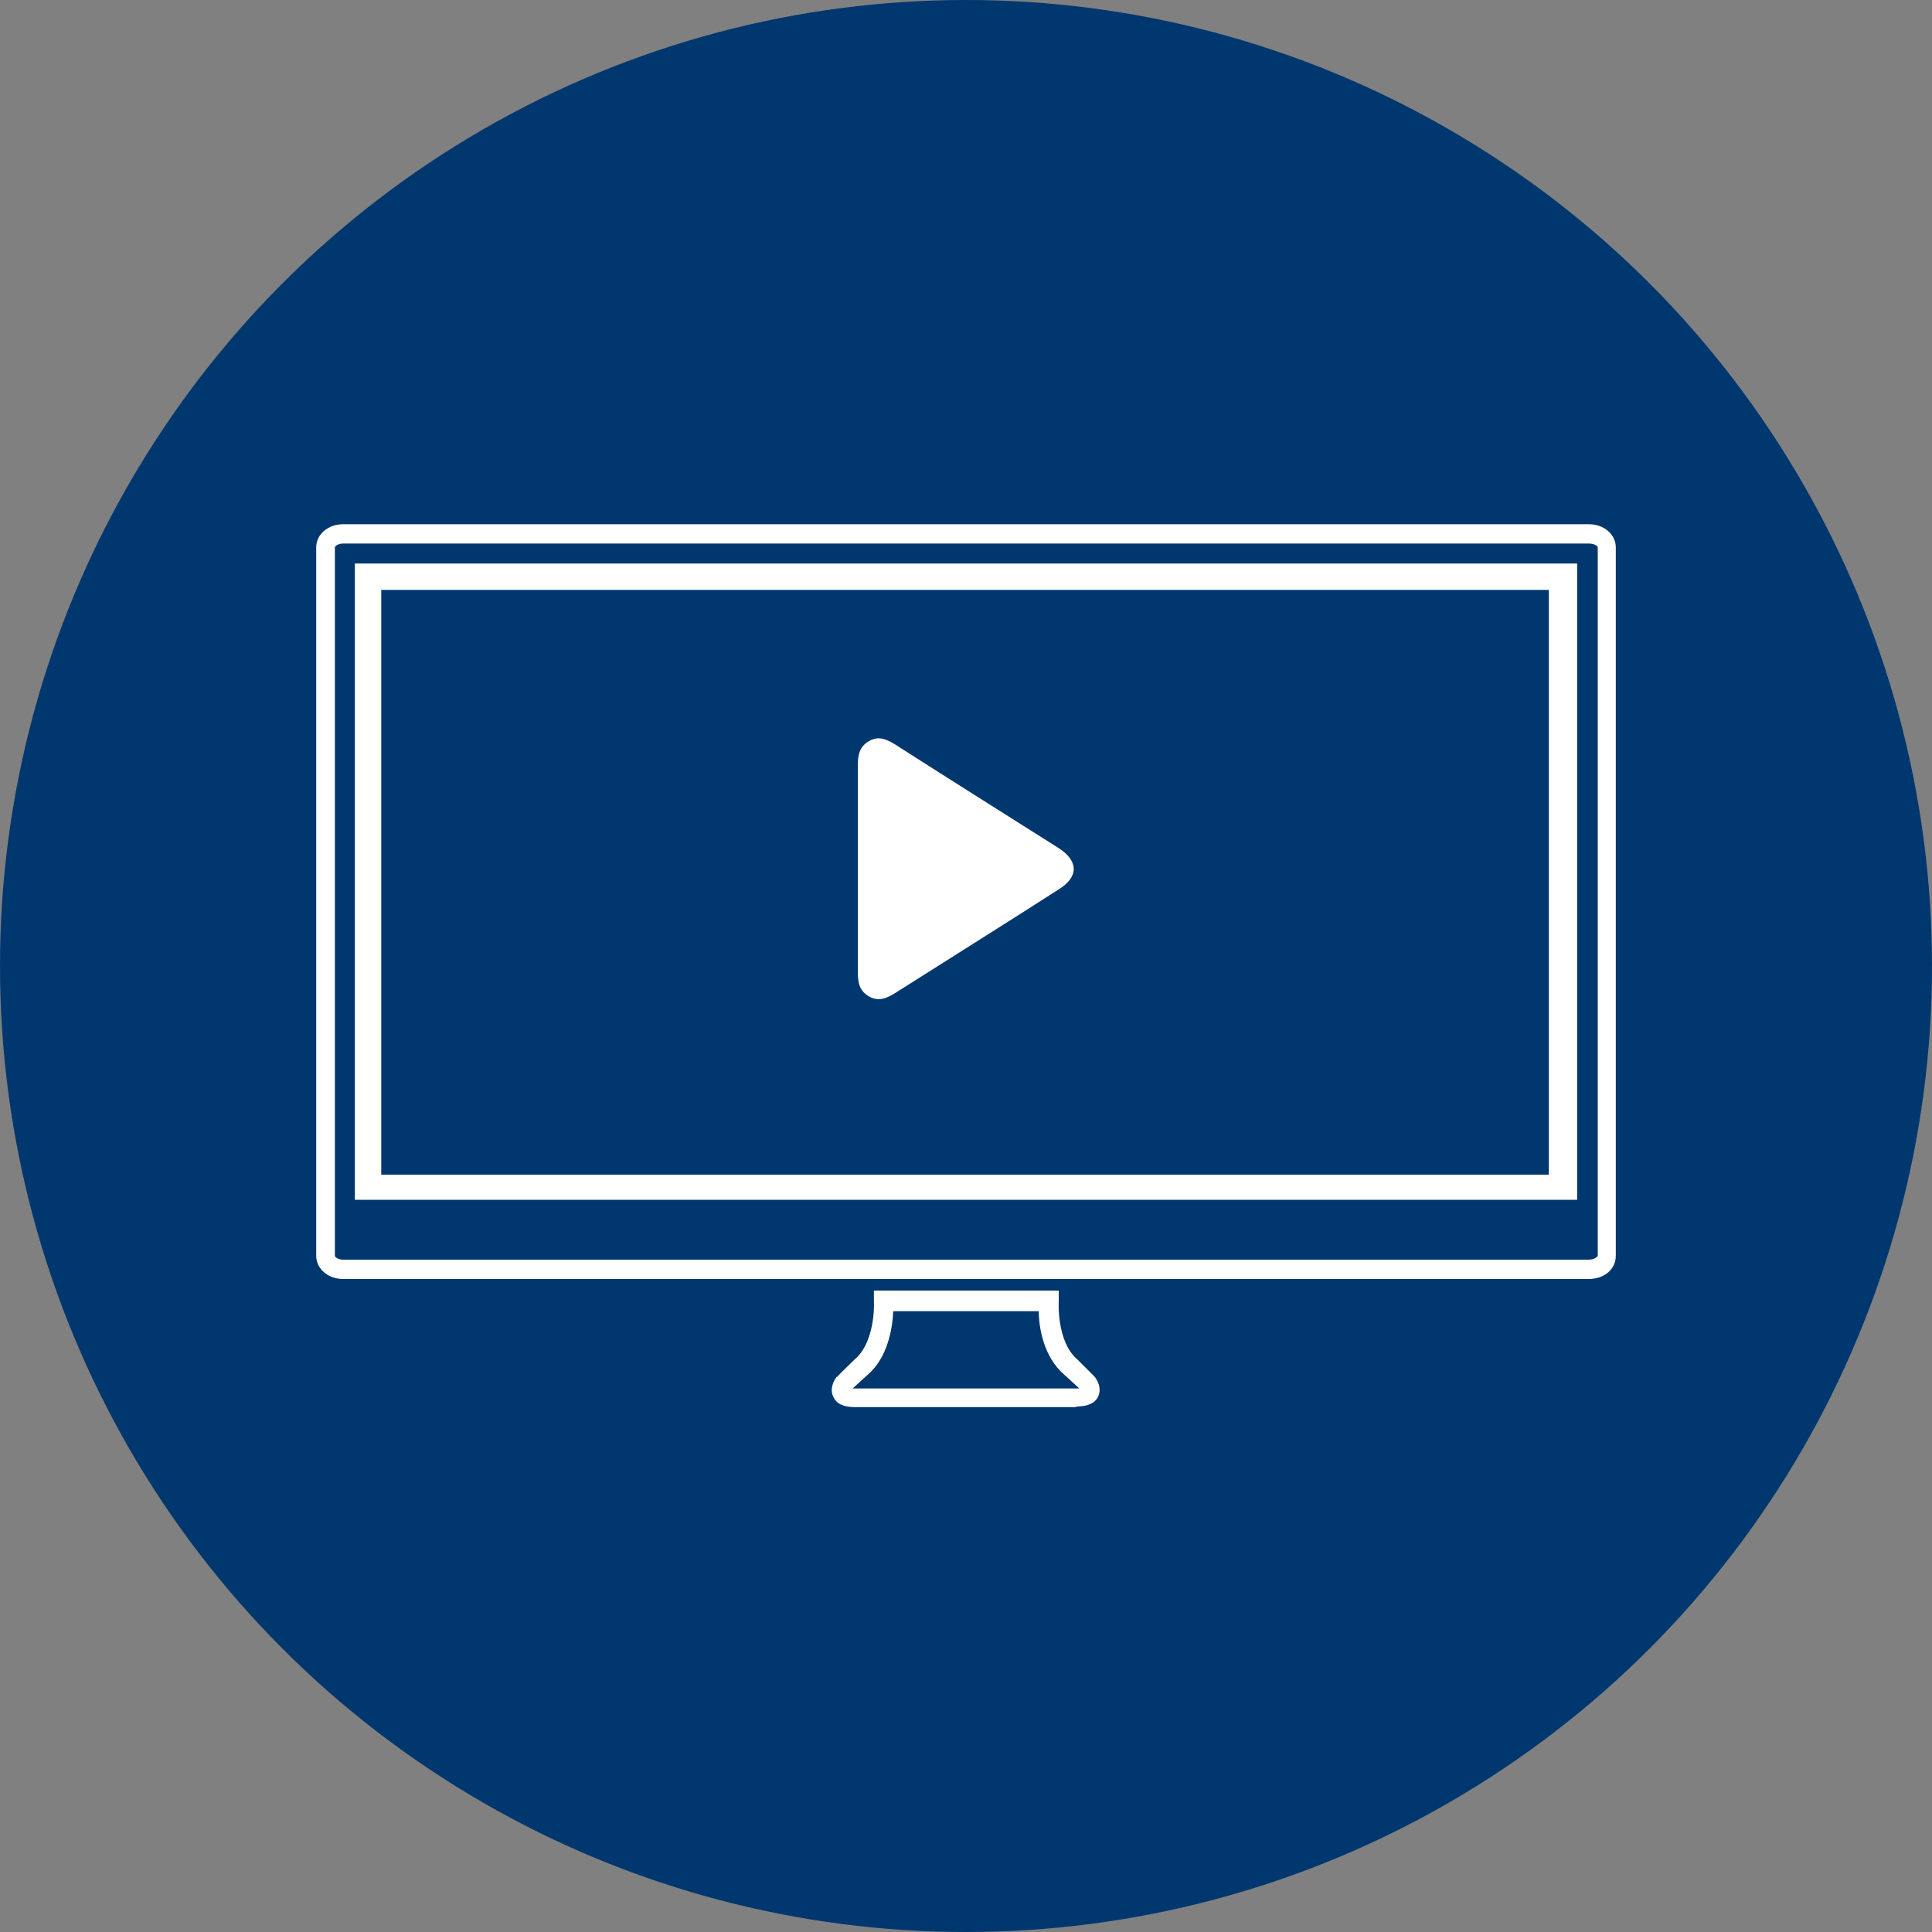
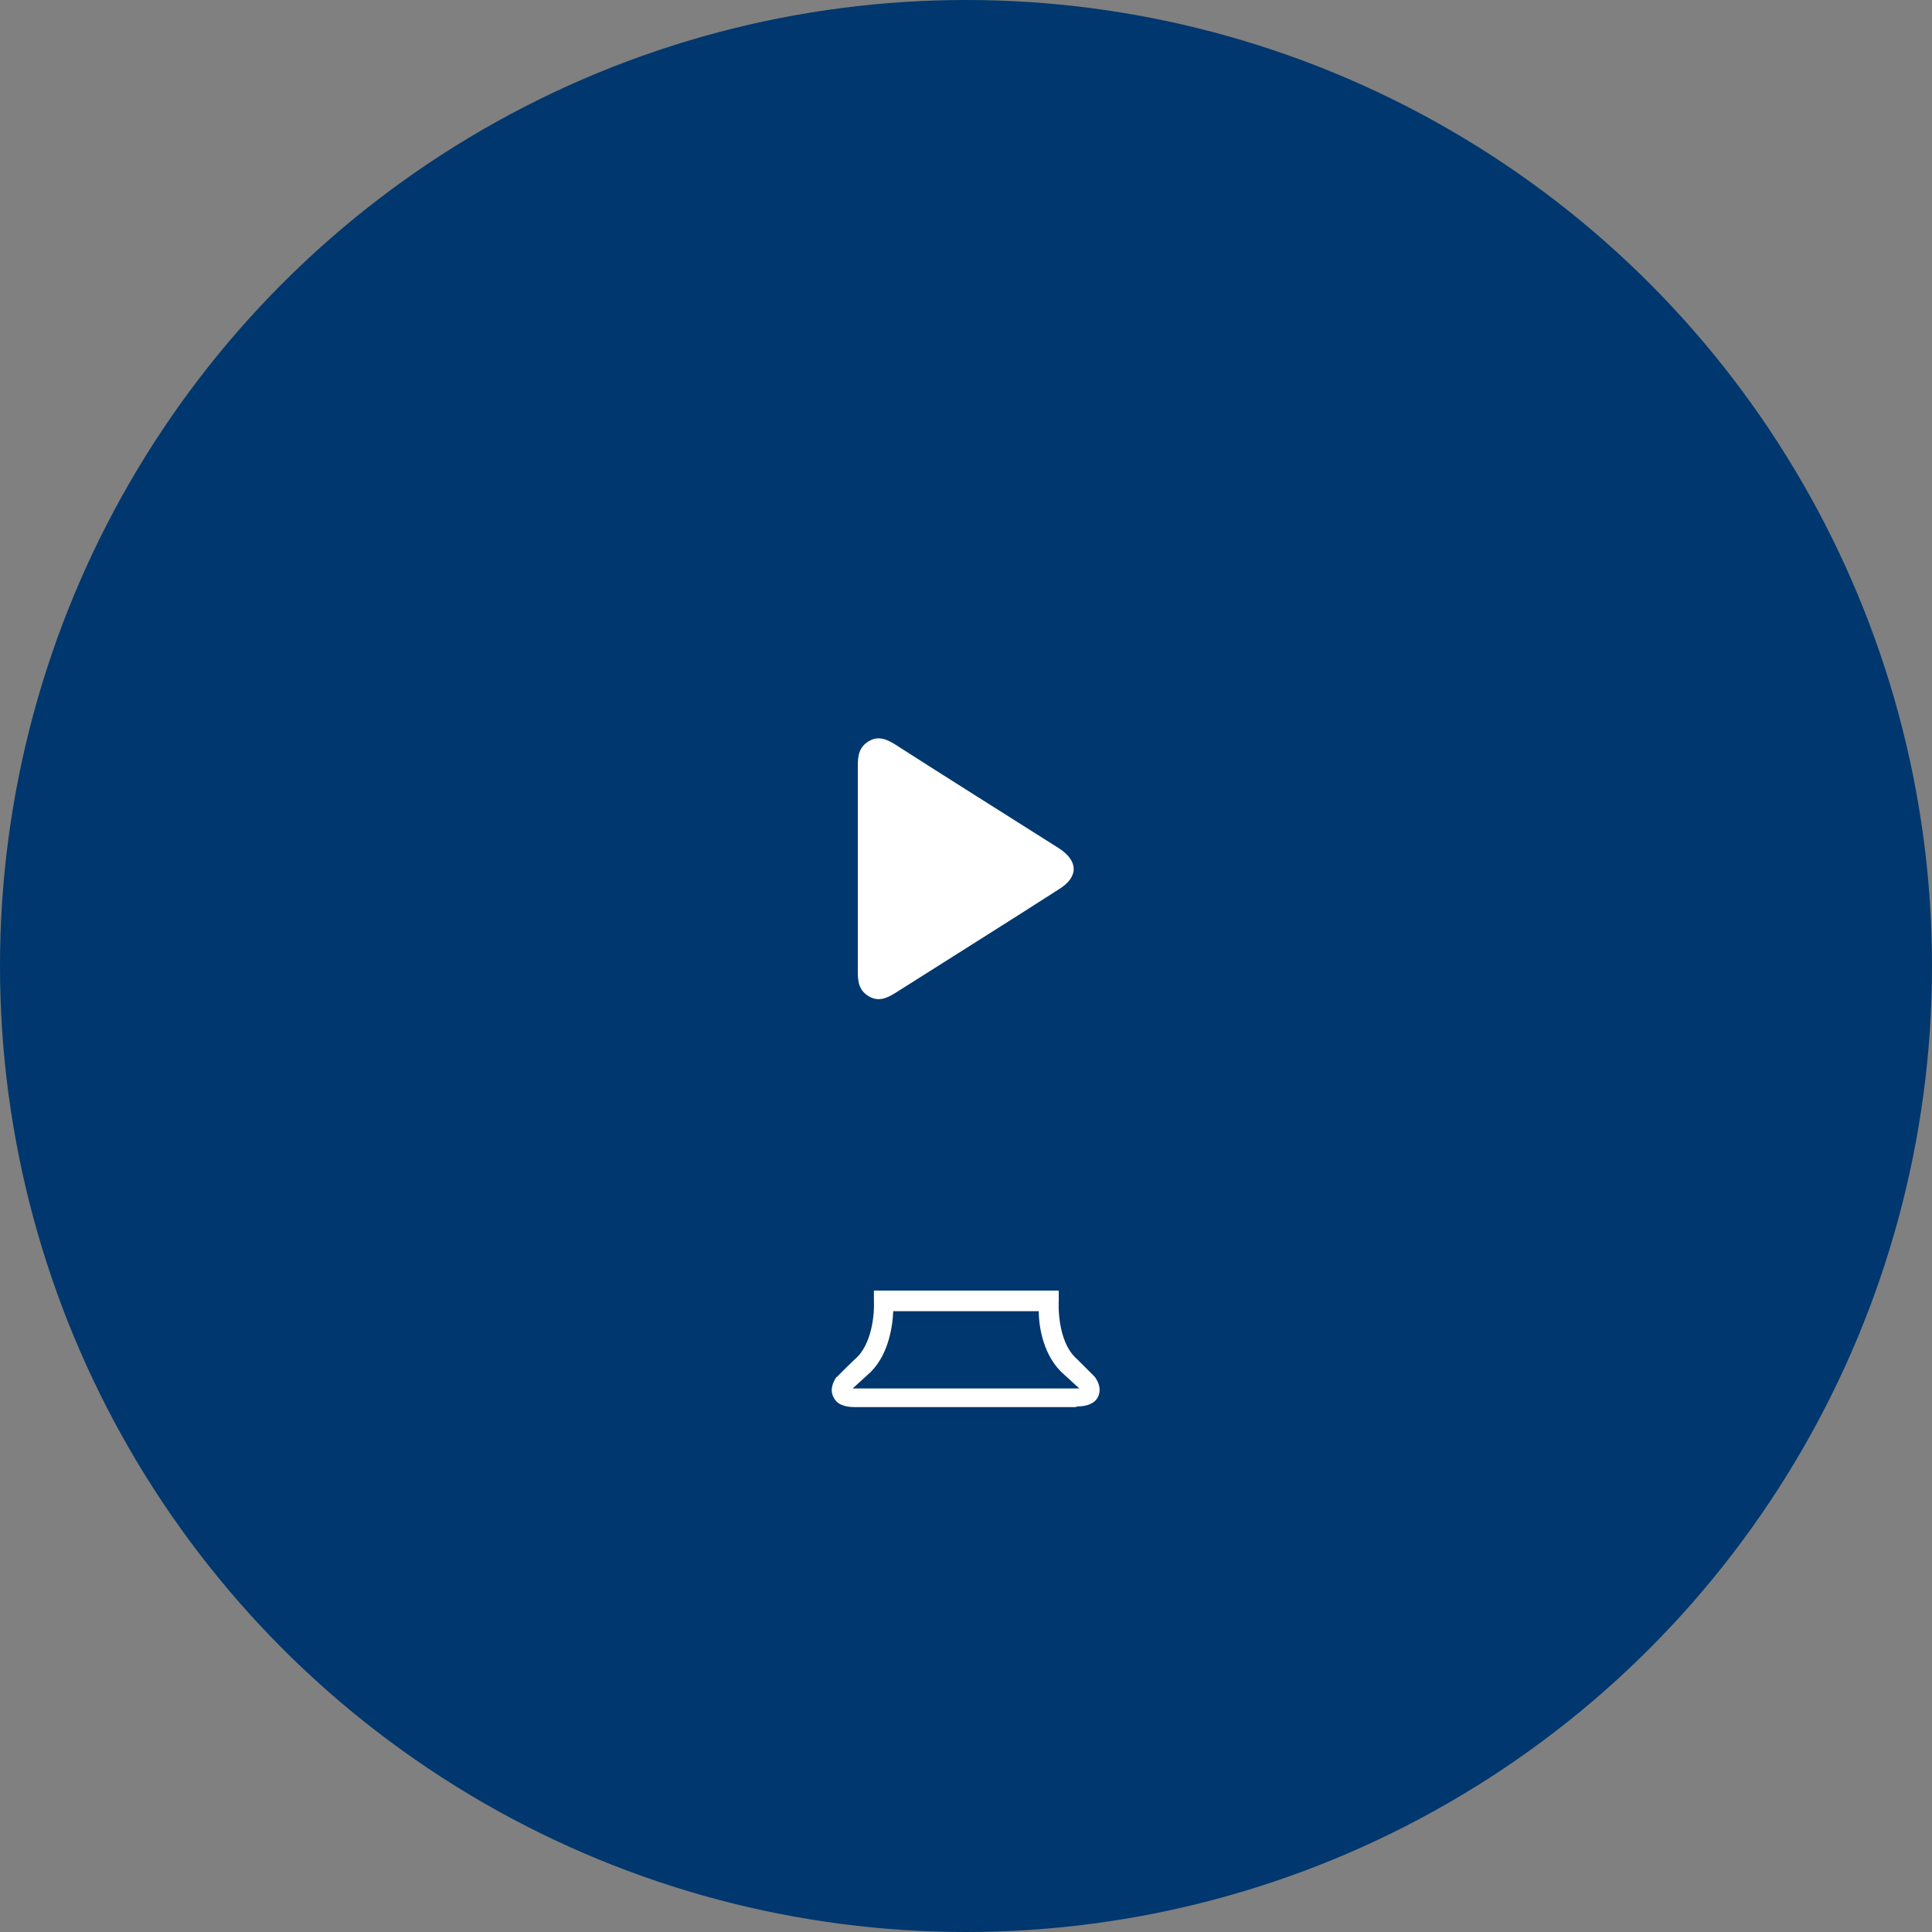
<svg xmlns="http://www.w3.org/2000/svg" id="Layer_1" version="1.1" viewBox="0 0 300 300">
  <rect x="0" y="0" width="300" height="300" fill="#808080" stroke="none" />
  <defs>
    <style>
      .st0 {
        fill: #00376e;
      }

      .st1 {
        fill: #fff;
      }

      .st2 {
        display: none;
        fill: #1d3b6c;
      }
    </style>
  </defs>
  <circle class="st0" cx="150" cy="150" r="150" />
  <path class="st2" d="M93.2,38.6c-15.7,0-28.5,12.8-28.5,28.5v171c0,15.7,12.8,28.5,28.5,28.5h114c15.7,0,28.5-12.8,28.5-28.5V109.8h-57c-7.9,0-14.2-6.4-14.2-14.2v-57s-71.3,0-71.3,0ZM178.7,38.6v57h57l-57-57ZM93.2,74.2c0-3.9,3.2-7.1,7.1-7.1h28.5c3.9,0,7.1,3.2,7.1,7.1s-3.2,7.1-7.1,7.1h-28.5c-3.9,0-7.1-3.2-7.1-7.1ZM93.2,102.7c0-3.9,3.2-7.1,7.1-7.1h28.5c3.9,0,7.1,3.2,7.1,7.1s-3.2,7.1-7.1,7.1h-28.5c-3.9,0-7.1-3.2-7.1-7.1ZM150.2,134.8c3.9,0,7.1,3.2,7.1,7.1v7.7c3.8.5,7.4,1.4,10.7,2.3,3.8,1,6.1,4.9,5,8.7-1,3.8-4.9,6.1-8.7,5-4.9-1.3-9.8-2.3-14.3-2.4-3.7,0-7.7.8-10.5,2.4-2.5,1.5-3.6,3.3-3.6,5.7s.6,2.9,3.3,4.5c3.1,1.8,7.4,3.2,13,4.9h.2c5,1.5,11.3,3.4,16.2,6.5,5.4,3.4,10,8.8,10.1,17,.1,8.6-4.3,14.8-10.2,18.5-3.4,2.1-7.3,3.4-11.2,4.1v7.6c0,3.9-3.2,7.1-7.1,7.1s-7.1-3.2-7.1-7.1v-7.9c-5-.9-9.7-2.5-13.8-4h0c-.9-.3-1.9-.6-2.8-.9-3.7-1.2-5.7-5.3-4.5-9s5.3-5.7,9-4.5c1.1.4,2.1.7,3.2,1.1h0c6.1,2,11,3.7,16.2,3.9,4.1.1,8-.8,10.6-2.4,2.3-1.4,3.5-3.3,3.5-6.2s-.8-3.5-3.4-5.2c-3-1.9-7.3-3.3-12.9-5l-.7-.2h0c-4.9-1.5-10.8-3.3-15.5-6.1-5.3-3.2-10.1-8.4-10.1-16.6s4.8-14.6,10.6-18c3.3-2,7-3.2,10.7-3.9v-7.7c0-3.8,3.1-7,7-7h0Z" />
-   <path class="st2" d="M150.2,74.7c-43,0-77.9,34.9-77.9,77.9v15c0,5-4,9-9,9s-9-4-9-9v-15c0-52.9,42.9-95.9,95.9-95.9s95.9,42.9,95.9,95.9v54c0,18.2-14.8,33-33,33h-41.3c-3.1,5.4-8.9,9-15.6,9h-12c-9.9,0-18-8.1-18-18s8.1-18,18-18h12c6.7,0,12.5,3.6,15.6,9h41.3c8.3,0,15-6.7,15-15v-54c0-43.1-34.8-77.9-77.9-77.9ZM108.3,134.6h6c6.6,0,12,5.4,12,12v41.9c0,6.6-5.4,12-12,12h-6c-13.2,0-24-10.7-24-24v-18c0-13.2,10.8-23.9,24-23.9ZM192.2,134.6c13.2,0,24,10.7,24,24v18c0,13.2-10.7,24-24,24h-6c-6.6,0-12-5.4-12-12v-41.9c0-6.6,5.4-12,12-12h6Z" />
  <path class="st2" d="M58.6,74c-14.4,0-26.2,11.7-26.2,26.2v104.7c0,14.4,11.7,26.2,26.2,26.2h183.3c14.4,0,26.2-11.7,26.2-26.2v-104.7c0-14.4-11.7-26.2-26.2-26.2H58.6ZM143.7,126.4h91.7c3.6,0,6.5,2.9,6.5,6.5s-2.9,6.5-6.5,6.5h-91.7c-3.6,0-6.5-2.9-6.5-6.5s2.9-6.5,6.5-6.5ZM137.1,172.2c0-3.6,2.9-6.5,6.5-6.5h91.7c3.6,0,6.5,2.9,6.5,6.5s-2.9,6.5-6.5,6.5h-91.7c-3.5,0-6.5-2.9-6.5-6.5ZM99.5,113.3v2.6c2.7.5,6.8,1.3,8.6,1.8,4.4,1.1,7,5.6,5.8,10-1.1,4.4-5.6,7-10,5.8-1.6-.4-7.1-1.5-8.9-1.8-5-.8-9.1-.1-11.7,1.1-2.6,1.2-3.2,2.5-3.4,3.3-.2,1.4,0,1.9,0,2,0,.2.4.7,1.5,1.4,2.5,1.7,6.4,2.9,12.2,4.7h.3c5,1.6,11.6,3.6,16.5,7.2,2.7,2,5.3,4.7,6.9,8.4s2,7.8,1.2,12c-1.4,7.8-6.5,13.1-12.9,15.8-2,.9-4.1,1.5-6.3,1.9v2.3c0,4.5-3.7,8.2-8.2,8.2s-8.2-3.7-8.2-8.2v-2.6c-3.9-.9-9-2.6-12.2-3.7-.7-.2-1.3-.5-1.8-.6-4.3-1.4-6.6-6.1-5.2-10.4s6.1-6.6,10.4-5.2c.8.3,1.7.6,2.6.9h0c3.9,1.3,8.3,2.8,10.7,3.2,5.2.8,9.3.3,11.8-.8,2.3-.9,3-2.2,3.3-3.6.3-1.6,0-2.4,0-2.7-.2-.4-.5-.9-1.5-1.6-2.4-1.8-6.3-3.1-12-4.8l-.9-.3c-4.8-1.4-11-3.3-15.8-6.5-2.7-1.8-5.4-4.4-7.1-8-1.7-3.7-2.1-7.7-1.4-11.9,1.3-7.5,6.6-12.6,12.7-15.4,2-.9,4.2-1.6,6.5-2.1v-2.5c0-4.5,3.7-8.2,8.2-8.2,4.8,0,8.4,3.7,8.4,8.3h0Z" />
  <path class="st2" d="M150.2,53.7c6.3,0,12.1,3.3,15.2,8.7l95.4,162.5c3.2,5.5,3.2,12.2.1,17.7s-9,8.9-15.3,8.9H54.9c-6.3,0-12.2-3.4-15.3-8.9s-3.1-12.3,0-17.7L135,62.4c3.2-5.4,9-8.7,15.2-8.7ZM150.2,110.2c-5.9,0-10.6,4.7-10.6,10.6v49.4c0,5.9,4.7,10.6,10.6,10.6s10.6-4.7,10.6-10.6v-49.4c0-5.9-4.7-10.6-10.6-10.6ZM164.4,209.1c0-7.8-6.3-14.1-14.1-14.1s-14.1,6.3-14.1,14.1,6.3,14.1,14.1,14.1,14.1-6.3,14.1-14.1Z" />
  <path class="st2" d="M63.7,68.6c-11,0-20,8.9-20,20s3,12.2,8,16l90.5,67.9c4.7,3.5,11.2,3.5,16,0l90.5-67.9c5-3.8,8-9.7,8-16,0-11-8.9-20-20-20,0,0-173,0-173,0ZM43.7,115.2v86.5c0,14.7,11.9,26.6,26.6,26.6h159.7c14.7,0,26.6-11.9,26.6-26.6v-86.5l-90.5,67.9c-9.5,7.1-22.5,7.1-31.9,0L43.7,115.2Z" />
  <g>
    <g>
      <path class="st1" d="M167.2,218.5h-34.4c-1.8,0-2.9-.5-3.4-1.6-.7-1.4.3-2.8.5-3.1h.1c0-.1,2.7-2.7,2.7-2.7,2.8-2.3,3.1-7.4,3-9.1v-1.6c0,0,28.7,0,28.7,0v1.6c0,0-.4,6.3,2.9,9.1h0c0,0,2.7,2.7,2.7,2.7.2.3,1.2,1.6.5,3.1-.5,1-1.6,1.5-3.4,1.5ZM132.4,215.6h.4s34.4,0,34.4,0h.4s-2.3-2.1-2.3-2.1c-3.3-2.8-4-7.5-4-9.9h-22.6c-.1,2.5-.8,7.2-4,9.9l-2.3,2.1Z" />
-       <path class="st1" d="M246.7,198.6H53.3c-2.4,0-4.2-1.6-4.2-3.6v-110c0-2,1.8-3.6,4.2-3.6h193.4c2.4,0,4.2,1.6,4.2,3.6v110c0,2.1-1.8,3.6-4.2,3.6ZM53.3,84.4c-.8,0-1.3.4-1.3.6v110c0,.2.5.6,1.3.6h193.4c.9,0,1.4-.5,1.4-.6v-110c0-.2-.5-.6-1.4-.6H53.3ZM244.9,186.3H55.1s0-98.8,0-98.8h189.8s0,98.8,0,98.8ZM59.2,182.4h181.3s0-90.8,0-90.8H59.2s0,90.8,0,90.8h0Z" />
    </g>
    <path class="st1" d="M133.2,135.1v-16.2c0-1.6.2-2.9,1.7-3.8s2.8-.3,4.1.5c8.4,5.4,16.9,10.7,25.4,16.1,3.1,2,3.1,4.5,0,6.4-8.4,5.4-16.9,10.7-25.4,16.1-1.3.8-2.6,1.4-4.1.5s-1.7-2.2-1.7-3.8c0-5.3,0-10.7,0-16.1Z" />
  </g>
</svg>